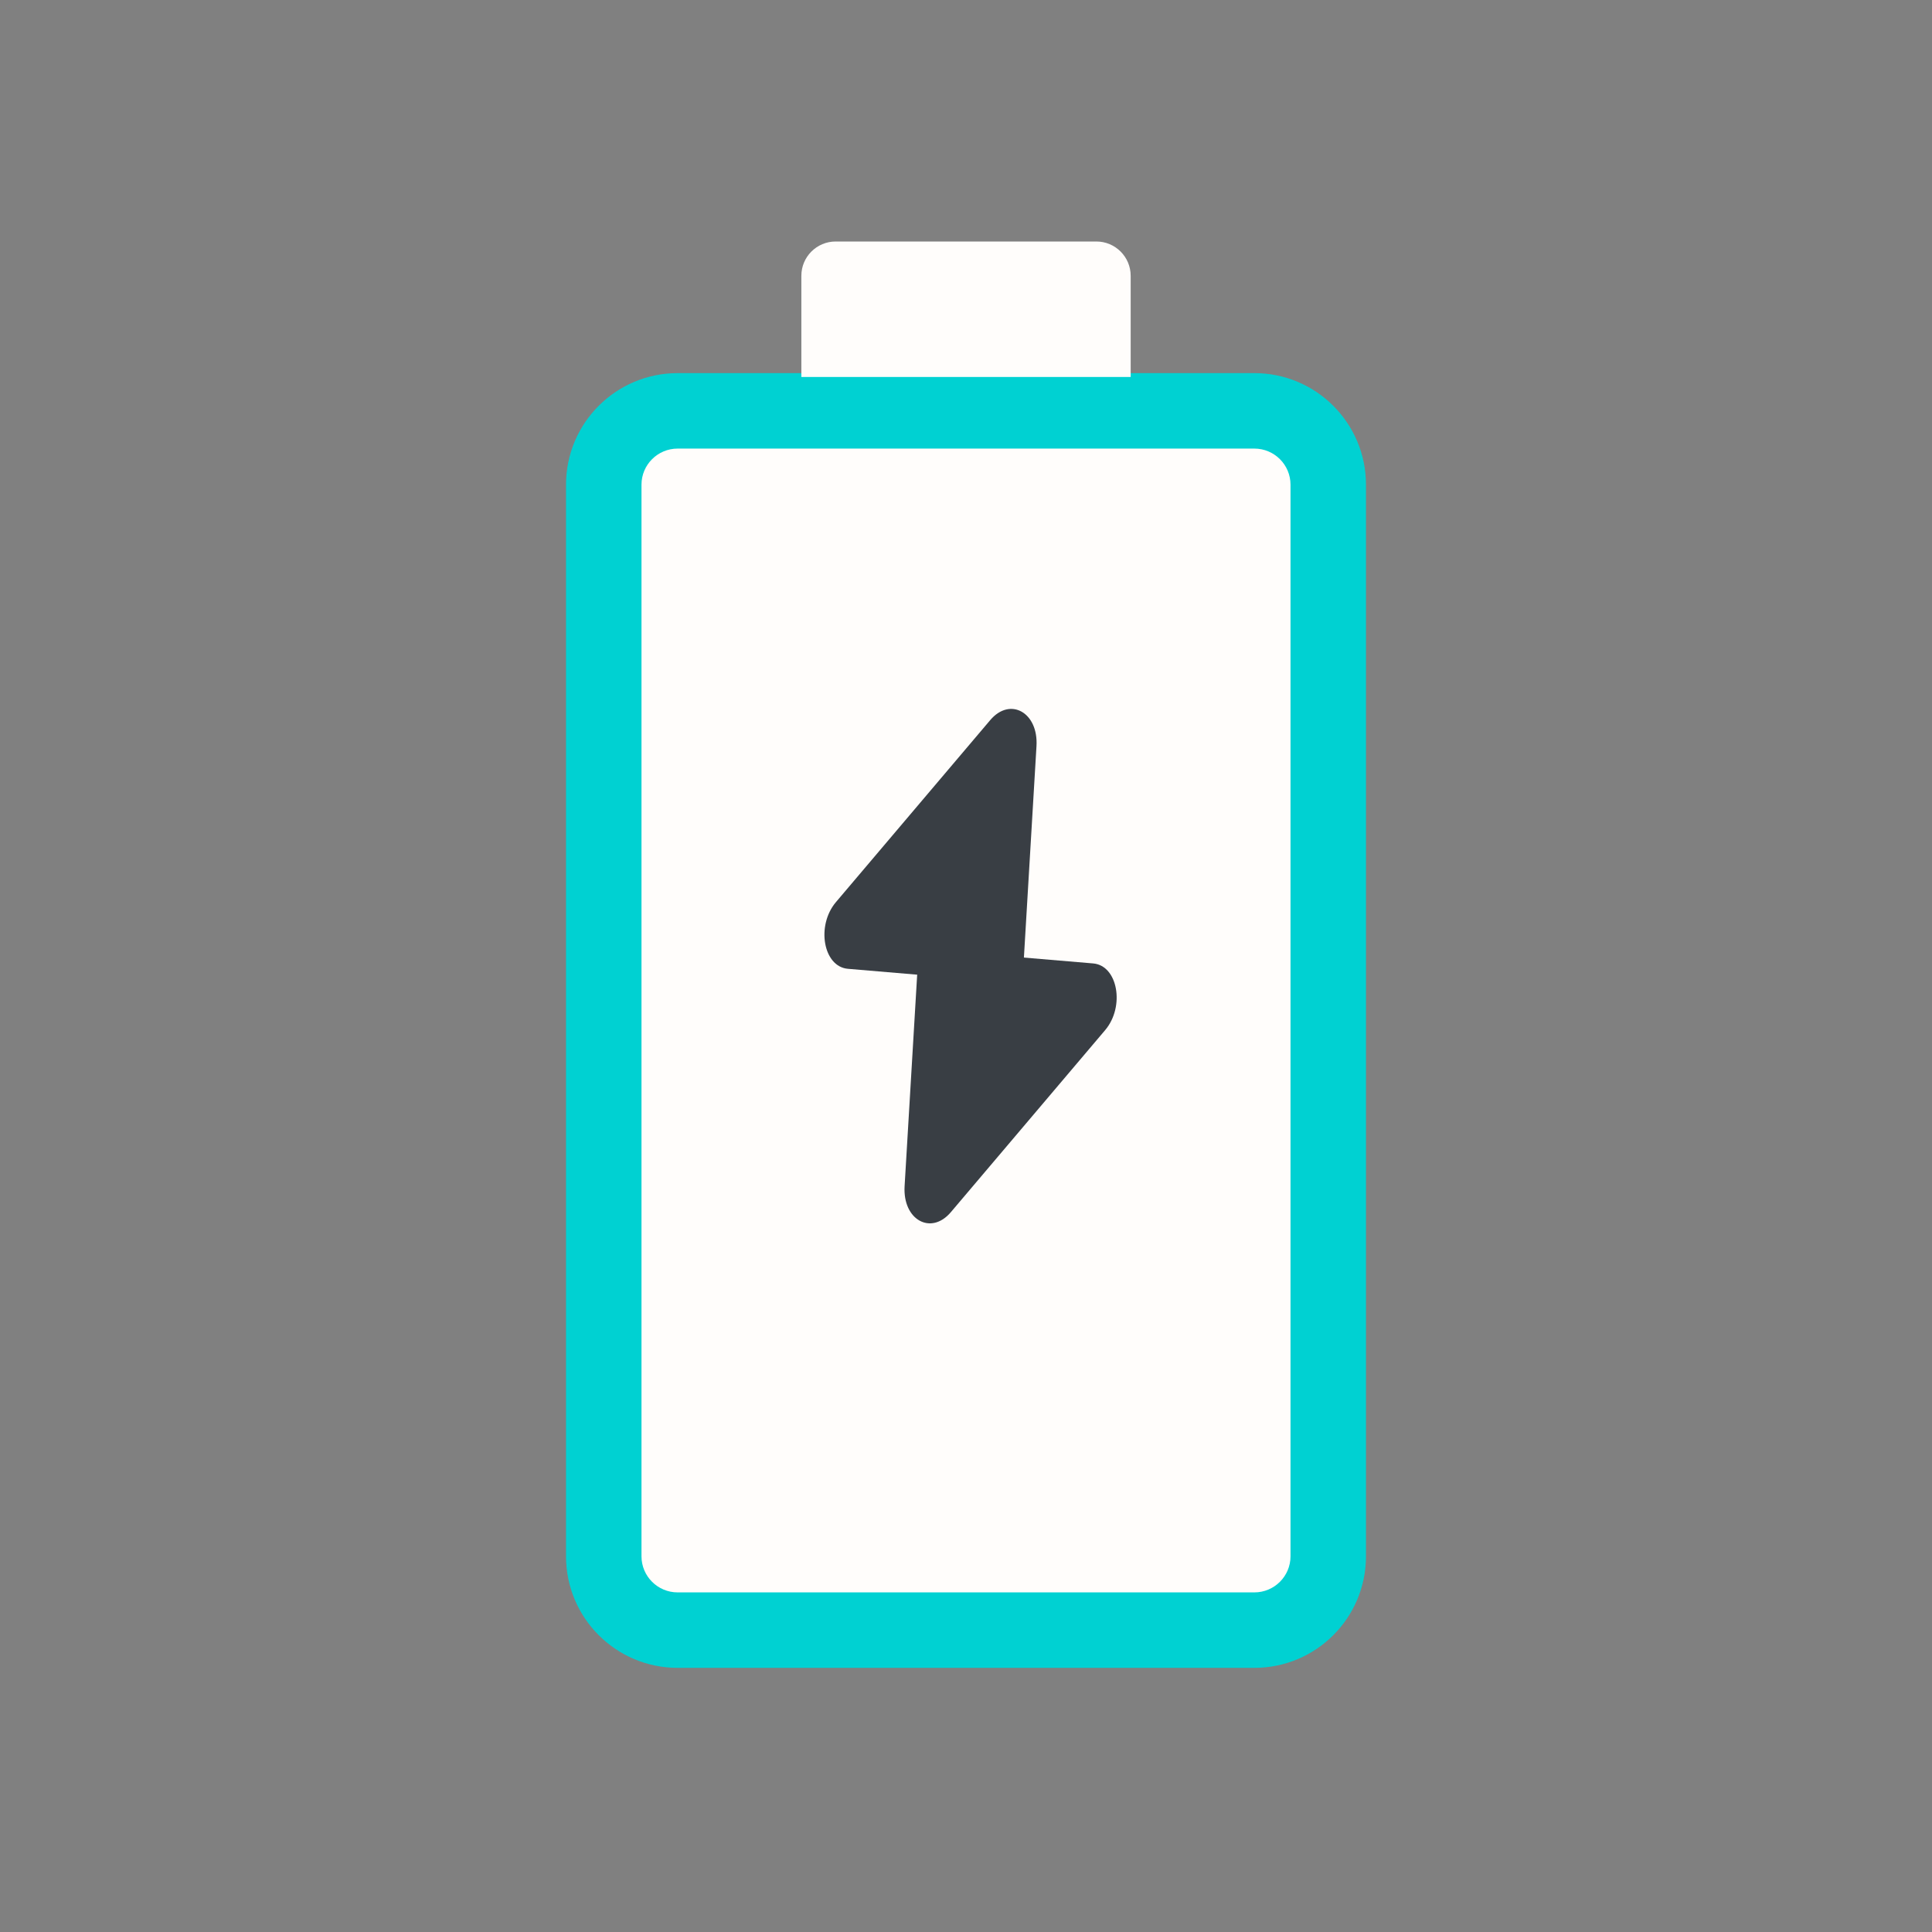
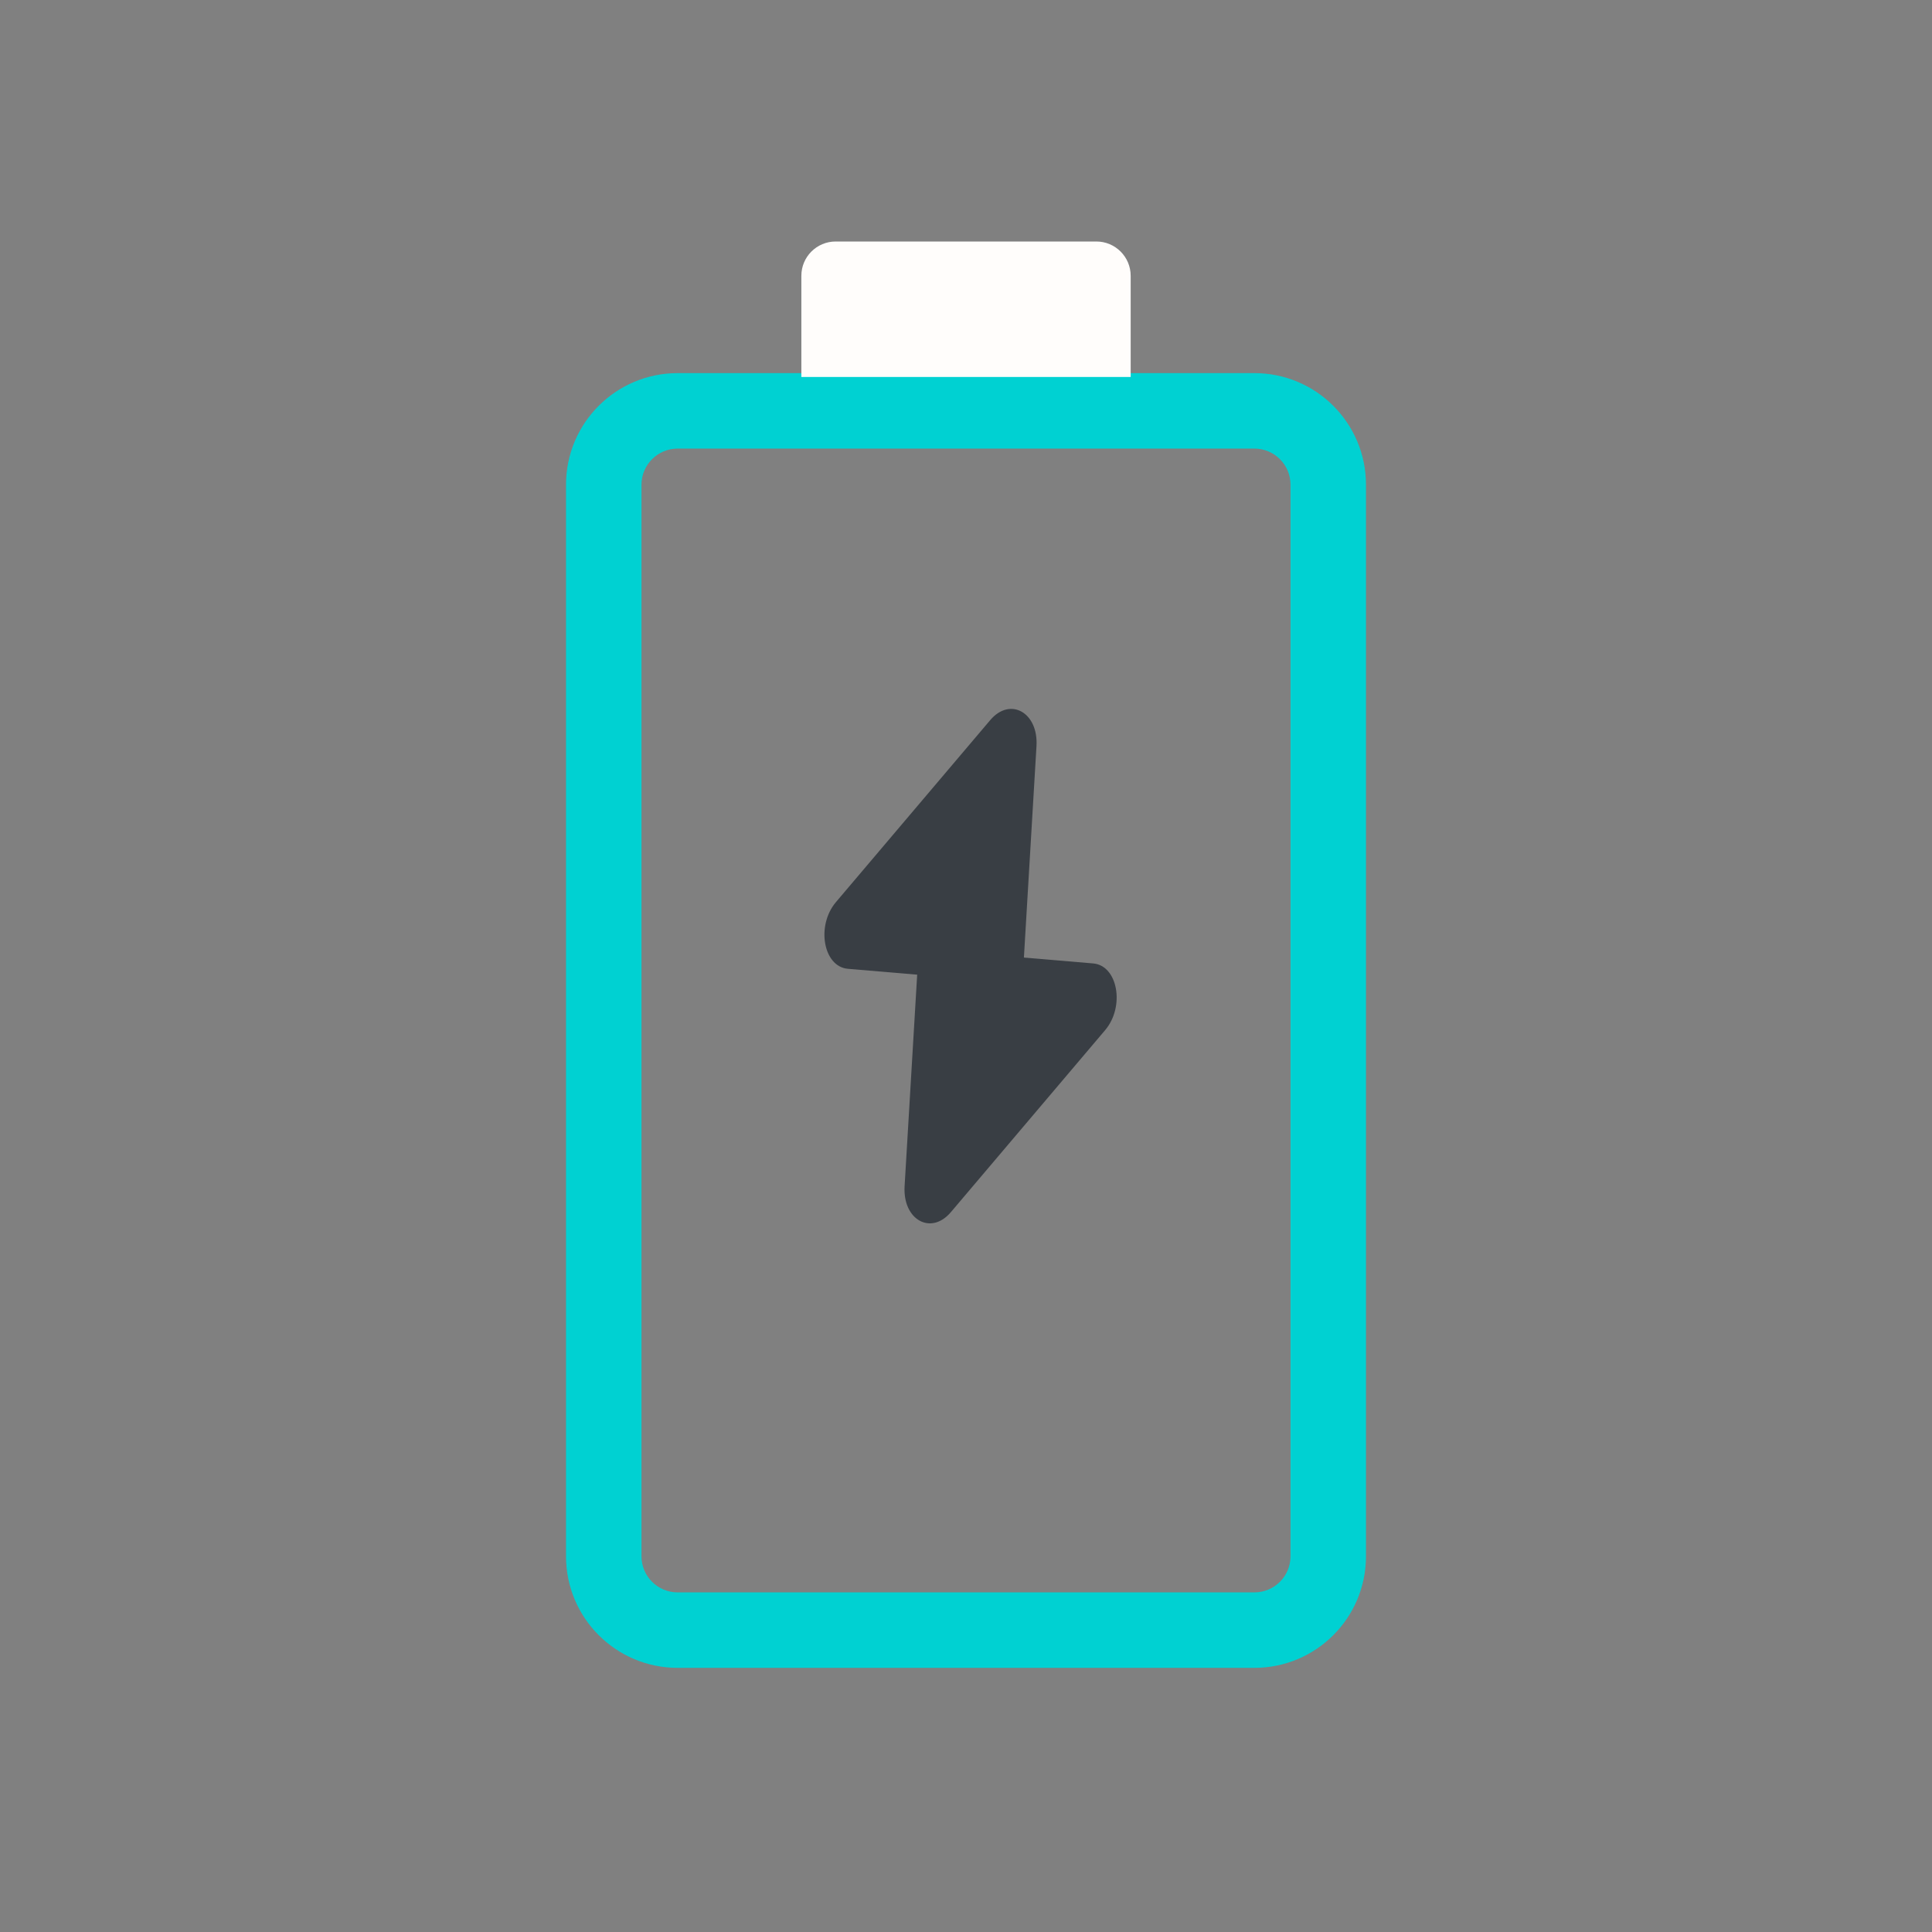
<svg xmlns="http://www.w3.org/2000/svg" width="64" height="64" viewBox="0 0 64 64" fill="none">
  <rect x="0" y="0" width="64" height="64" fill="#808080" stroke="none" />
-   <path d="M20 16.057C20 14.706 21.096 13.61 22.448 13.61H41.552C42.904 13.61 44 14.706 44 16.057V51.553C44 52.904 42.904 54 41.552 54H22.448C21.096 54 20 52.904 20 51.553V16.057Z" fill="#FFFDFB" />
  <path fill-rule="evenodd" clip-rule="evenodd" d="M18.75 16.057C18.75 14.015 20.405 12.36 22.448 12.36H41.552C43.594 12.36 45.25 14.015 45.25 16.057V51.553C45.25 53.595 43.595 55.25 41.552 55.25H22.448C20.405 55.25 18.75 53.595 18.75 51.553V16.057ZM22.448 14.86C21.786 14.86 21.25 15.396 21.25 16.057V51.553C21.25 52.214 21.786 52.75 22.448 52.75H41.552C42.214 52.75 42.75 52.214 42.75 51.553V16.057C42.75 15.396 42.214 14.86 41.552 14.86H22.448Z" fill="#00D1D2" />
  <path d="M26.546 9.136C26.546 8.509 27.054 8 27.682 8H36.318C36.946 8 37.455 8.509 37.455 9.136V12.488H26.546V9.136Z" fill="#FFFDFB" />
  <path d="M33.867 32.583L28.088 32.093C27.273 32.024 27.029 30.665 27.692 29.883L32.803 23.854C33.463 23.075 34.401 23.602 34.335 24.714L33.867 32.583Z" fill="#393E44" />
  <path d="M30.434 31.426L29.966 39.295C29.9 40.407 30.838 40.933 31.498 40.155L36.609 34.125C37.272 33.343 37.029 31.984 36.213 31.915L30.434 31.426Z" fill="#393E44" />
</svg>